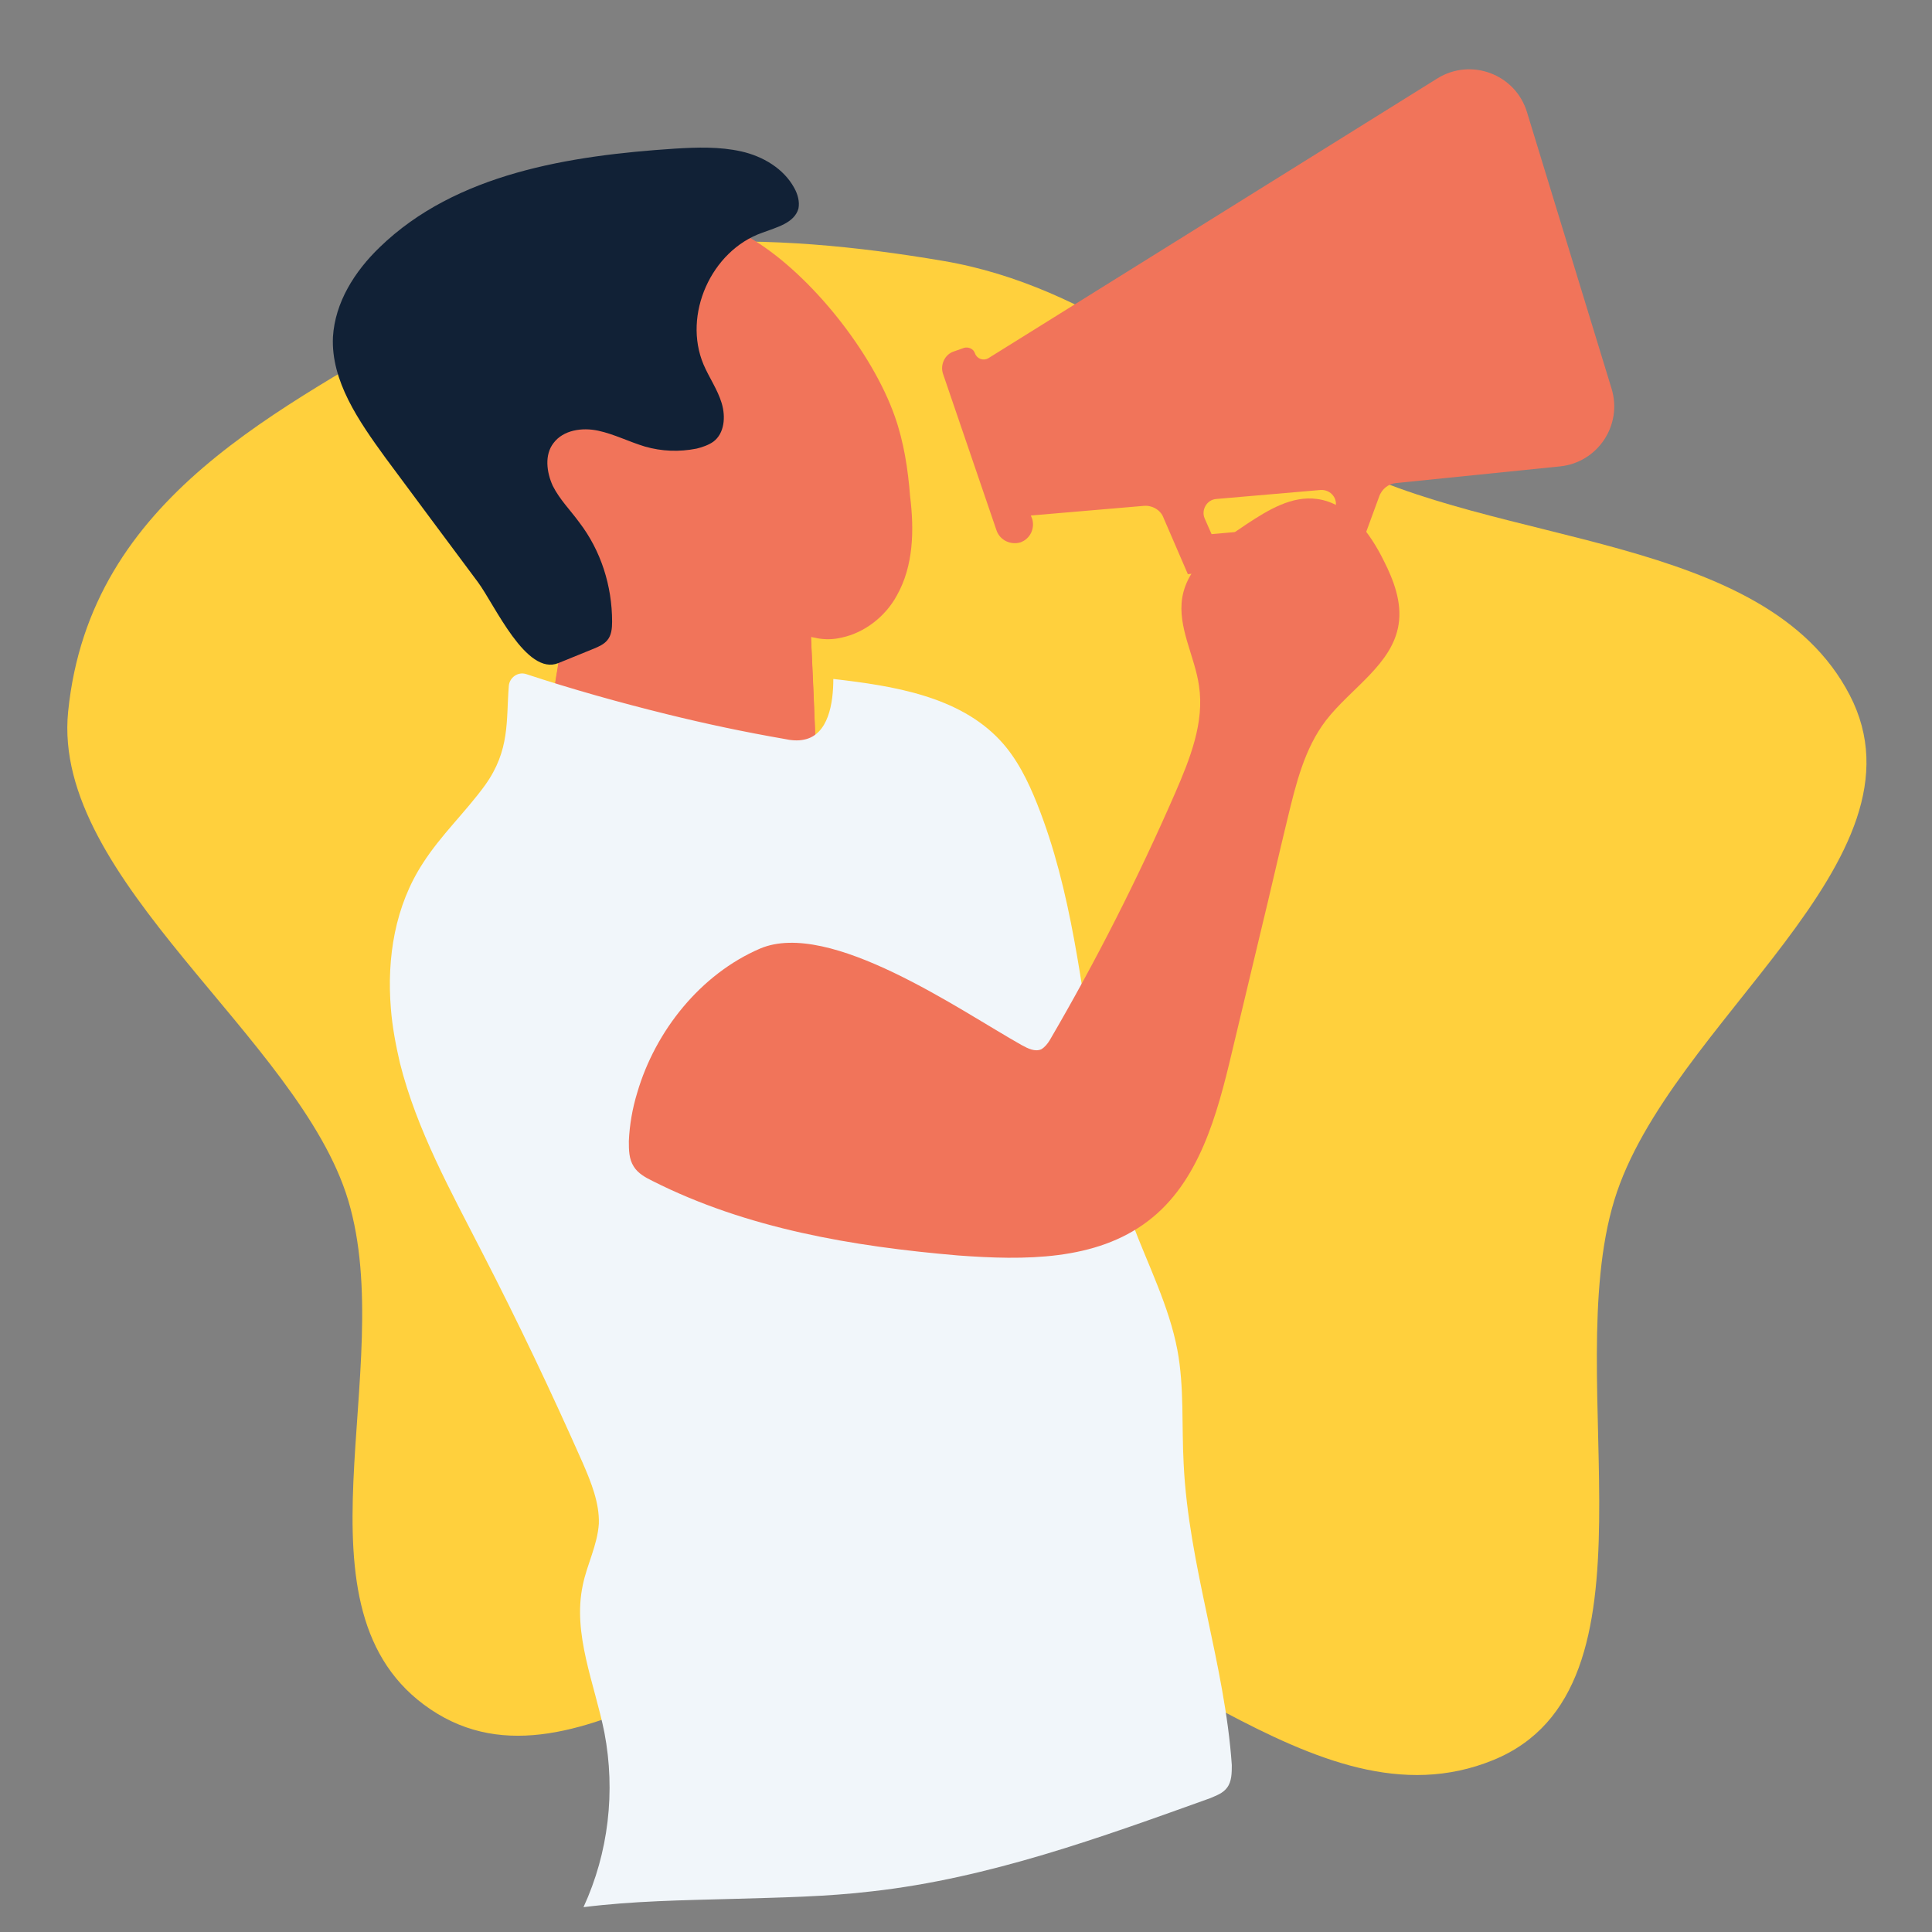
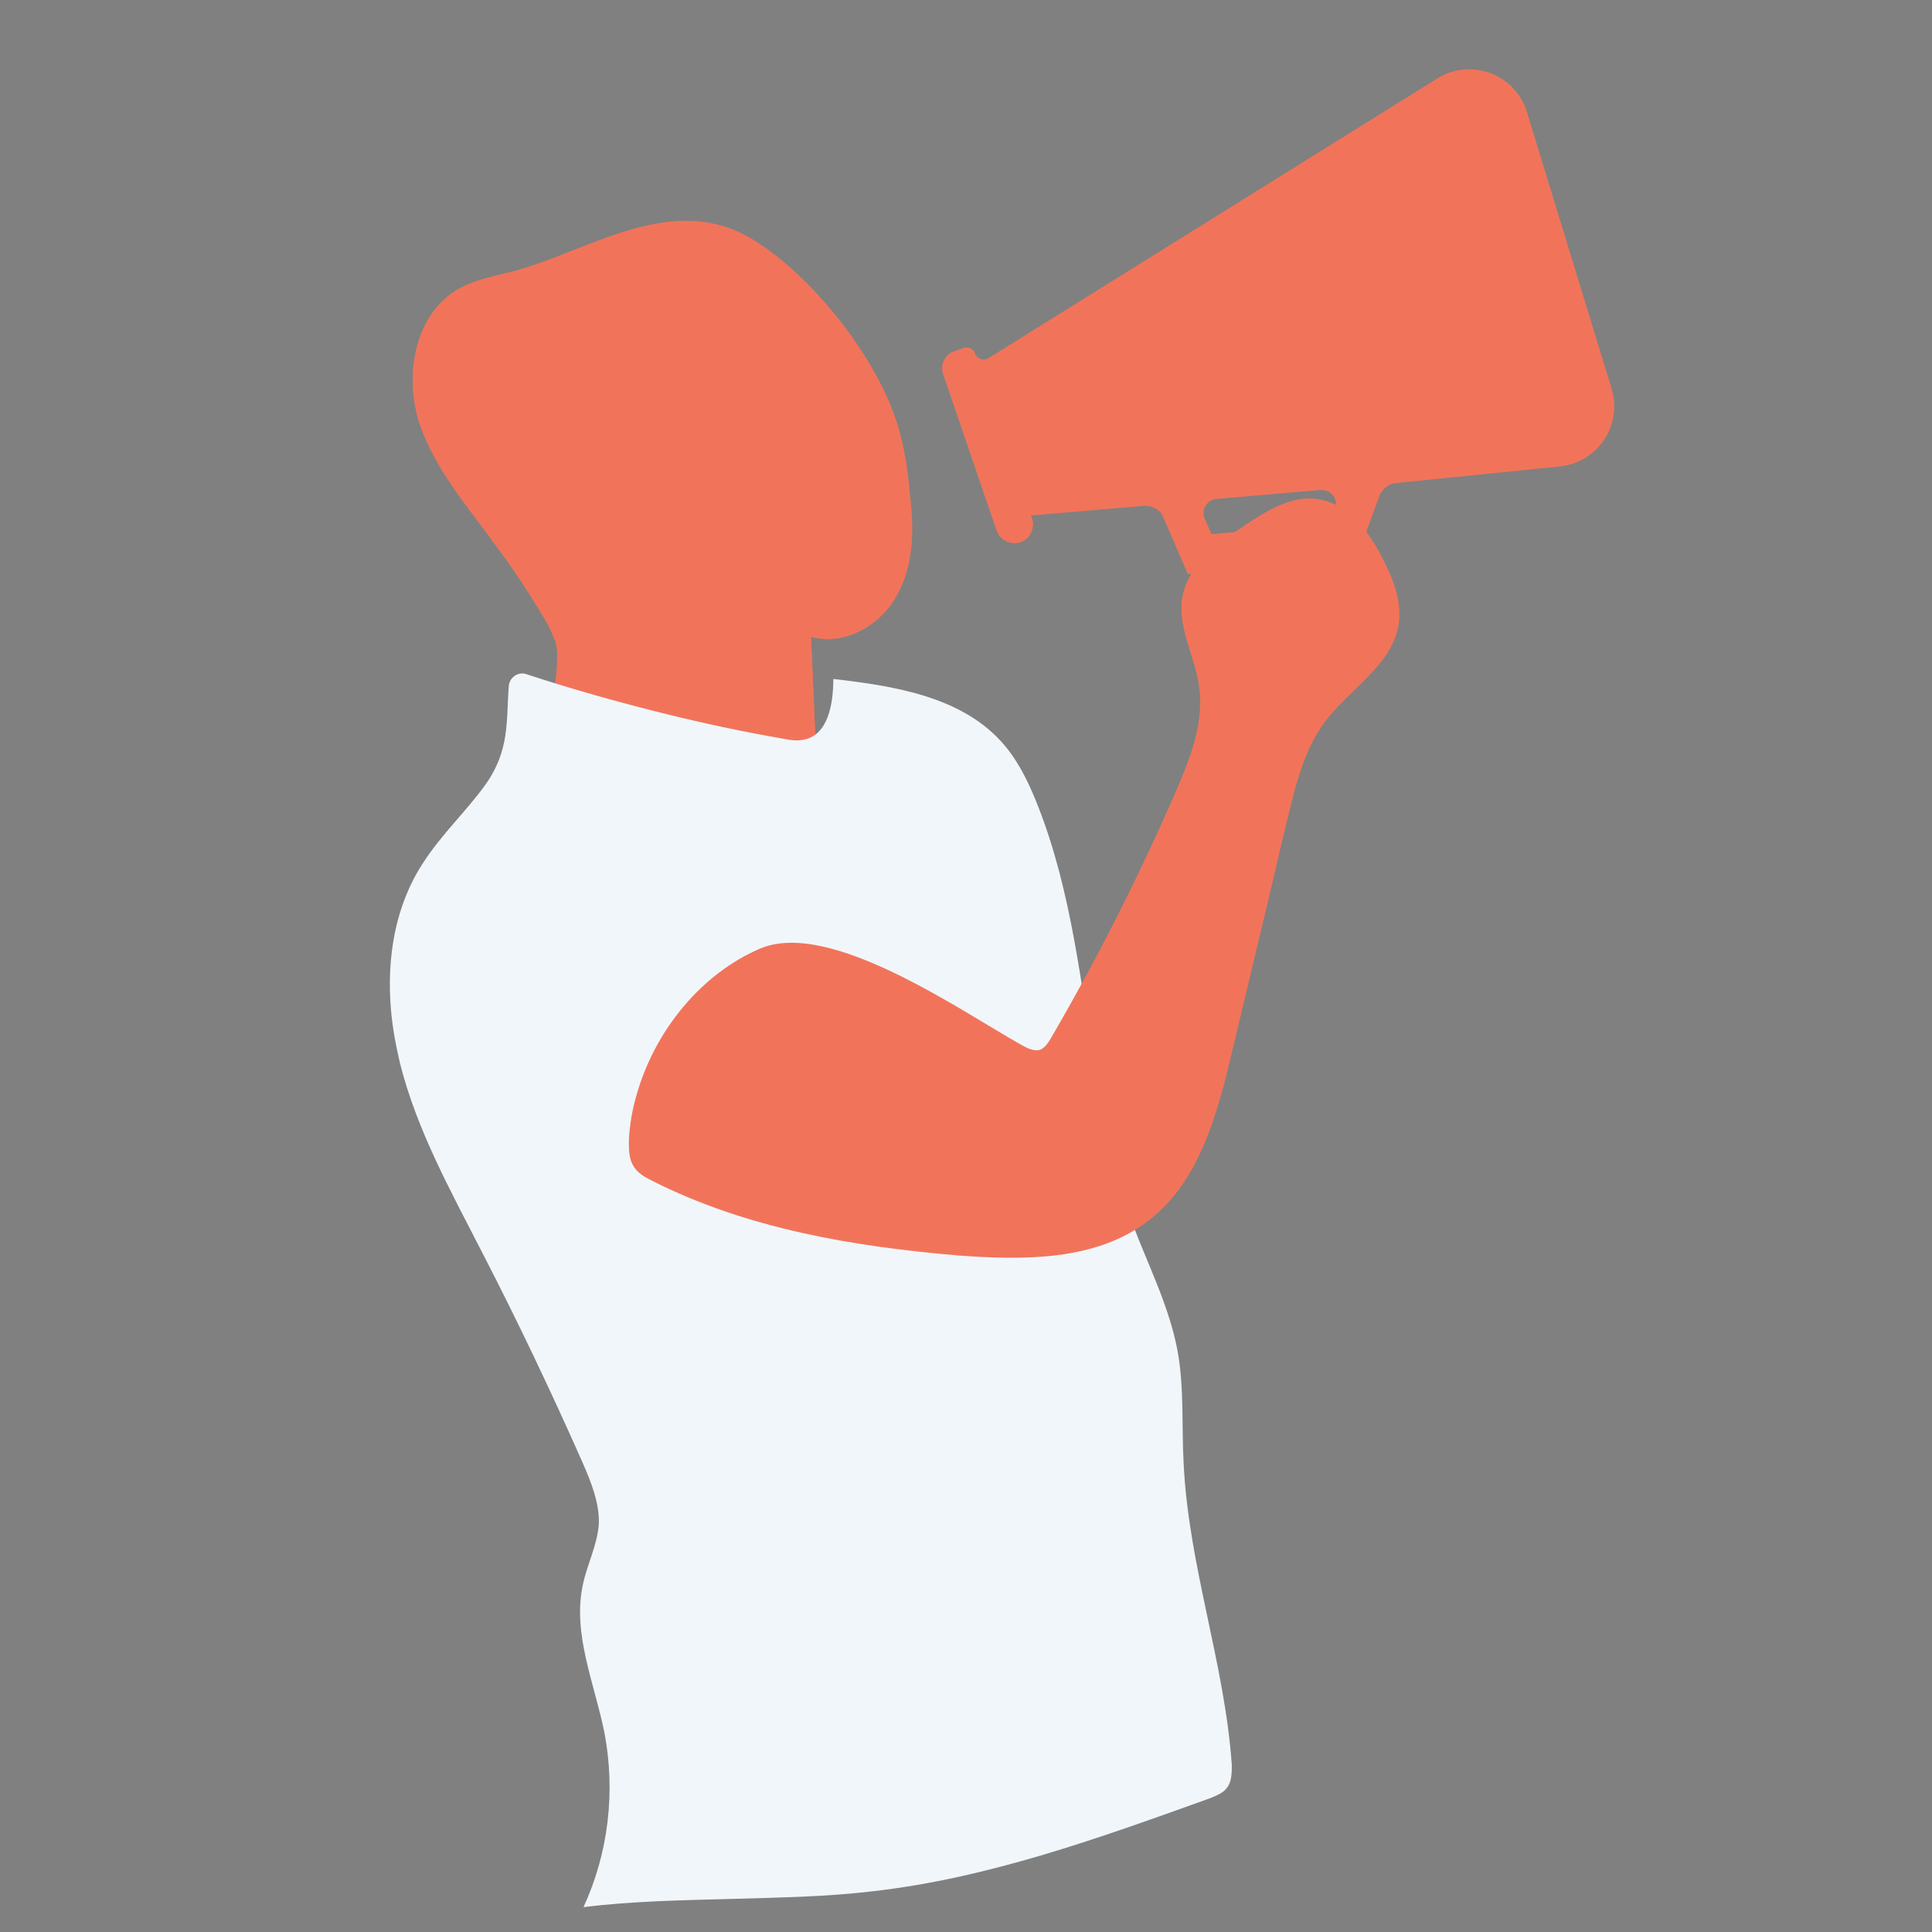
<svg xmlns="http://www.w3.org/2000/svg" width="160" height="160" viewBox="0 0 160 160" fill="none">
  <rect x="0" y="0" width="160" height="160" fill="#808080" stroke="none" />
-   <path fill-rule="evenodd" clip-rule="evenodd" d="M78.126 21.61C90.568 23.728 99.409 32.072 110.493 38.077C123.855 45.316 146.18 44.11 153.176 57.544C160.289 71.204 138.175 84.673 133.69 99.396C129.113 114.422 138.264 139.81 123.652 145.766C108.659 151.878 94.311 133.337 78.126 132.565C63.308 131.858 47.952 149.835 35.667 141.569C23.509 133.387 33.038 113.381 28.835 99.396C24.799 85.964 4.238 72.883 5.643 58.934C7.449 40.995 23.506 33.871 36.213 26.128C48.495 18.645 63.927 19.193 78.126 21.61Z" fill="#FFD03D" />
  <g clip-path="url(#clip0)">
    <path d="M74.272 49.317C73.347 51.031 71.613 52.401 69.706 52.801C69.012 52.972 68.319 52.972 67.683 52.858C67.51 52.801 67.336 52.801 67.163 52.744C67.163 52.801 67.163 52.858 67.163 52.915C67.336 56.056 67.452 59.197 67.567 62.339C67.567 62.738 67.567 63.138 67.278 63.424C66.99 63.709 66.469 63.652 66.007 63.652C64.504 63.538 63.059 63.938 61.615 64.109C56.933 64.737 52.021 63.481 48.264 60.625C47.108 59.769 45.952 58.569 45.952 57.142C45.952 56.399 46.184 55.657 46.241 54.914C46.299 54.115 46.126 53.372 45.779 52.63C45.548 52.002 45.201 51.43 44.854 50.859C43.756 49.032 42.6 47.261 41.329 45.548C38.901 42.178 36.07 38.98 34.74 35.097C33.469 31.156 34.278 26.187 37.803 24.017C39.595 22.932 41.849 22.761 43.814 22.075C49.651 20.191 56.182 16.021 62.366 19.848C67.221 22.818 72.249 29.214 74.098 34.468C74.85 36.581 75.196 38.866 75.37 41.093C75.716 43.892 75.659 46.861 74.272 49.317Z" fill="#F1745A" />
-     <path d="M67.567 62.224C67.567 62.624 67.567 63.024 67.278 63.309C66.99 63.595 66.469 63.538 66.007 63.538C64.504 63.424 63.059 63.824 61.615 63.995C56.933 64.623 52.021 63.367 48.264 60.511C47.108 59.654 45.952 58.455 45.952 57.027C45.952 56.285 46.184 55.542 46.241 54.8C46.299 54 46.126 53.258 45.779 52.516C47.686 52.573 49.651 52.23 51.559 52.687C56.644 53.943 62.193 53.544 67.163 52.63C67.278 55.828 67.452 59.083 67.567 62.224Z" fill="#F1745A" />
+     <path d="M67.567 62.224C67.567 62.624 67.567 63.024 67.278 63.309C66.99 63.595 66.469 63.538 66.007 63.538C64.504 63.424 63.059 63.824 61.615 63.995C56.933 64.623 52.021 63.367 48.264 60.511C47.108 59.654 45.952 58.455 45.952 57.027C46.299 54 46.126 53.258 45.779 52.516C47.686 52.573 49.651 52.23 51.559 52.687C56.644 53.943 62.193 53.544 67.163 52.63C67.278 55.828 67.452 59.083 67.567 62.224Z" fill="#F1745A" />
    <path d="M101.608 148.063C101.262 148.52 100.741 148.691 100.221 148.919C91.148 152.175 81.9 155.544 72.249 156.629C68.434 157.086 64.562 157.143 60.69 157.258C56.529 157.372 52.425 157.429 48.322 157.943C50.403 153.431 50.981 148.348 50.056 143.494C49.247 139.439 47.397 135.327 48.264 131.272C48.611 129.559 49.478 127.959 49.593 126.189C49.651 124.476 48.958 122.762 48.264 121.163C45.663 115.281 42.889 109.455 39.942 103.744C37.341 98.661 34.509 93.579 33.122 88.039C32.775 86.554 32.486 85.012 32.371 83.527C32.024 79.301 32.718 75.017 35.029 71.476C36.532 69.135 38.555 67.25 40.173 65.023C42.254 62.11 41.907 59.712 42.138 56.799C42.196 56.114 42.889 55.599 43.583 55.828C47.397 57.084 51.27 58.169 55.2 59.14C58.436 59.94 61.672 60.625 64.967 61.196C65.487 61.311 66.065 61.368 66.585 61.254C68.608 60.854 69.012 58.227 69.012 56.228C73.983 56.799 79.415 57.656 82.825 61.311C84.212 62.795 85.137 64.68 85.888 66.565C88.778 73.818 89.529 81.642 90.801 89.352C91.494 93.407 92.361 97.348 93.748 101.231C95.078 104.772 96.811 108.142 97.505 111.797C98.083 114.881 97.852 118.079 98.025 121.22C98.43 129.673 101.435 137.783 102.013 146.178C102.013 146.806 102.013 147.549 101.608 148.063Z" fill="#F1F6FA" />
    <path fill-rule="evenodd" clip-rule="evenodd" d="M100.741 41.322L109.353 40.579C110.22 40.522 110.855 41.322 110.566 42.121L110.104 43.378L100.337 44.234L99.759 42.921C99.47 42.236 99.932 41.379 100.741 41.322ZM115.595 40.008L129.189 38.625C132.324 38.306 134.386 35.202 133.464 32.188L126.456 9.279C125.495 6.138 121.818 4.761 119.03 6.498L81.843 29.671C81.438 29.899 80.918 29.728 80.745 29.271C80.629 28.871 80.167 28.7 79.82 28.814L79.011 29.1C78.259 29.328 77.855 30.185 78.086 30.927L82.536 43.949C82.825 44.748 83.692 45.148 84.501 44.92C85.31 44.634 85.715 43.778 85.484 42.978L85.368 42.692L94.731 41.893C95.424 41.836 96.118 42.236 96.349 42.864L98.372 47.547L112.3 46.347L114.207 41.15C114.439 40.465 115.017 40.065 115.595 40.008Z" fill="#F1745A" />
    <path d="M115.826 51.716C115.306 55.028 111.896 56.97 109.815 59.654C108.023 61.996 107.33 64.909 106.636 67.764C105.885 70.848 105.192 73.932 104.44 77.016C103.631 80.386 102.822 83.812 102.013 87.182C100.799 92.322 99.296 97.919 95.078 101.117C90.743 104.43 84.79 104.373 79.358 103.973C70.631 103.23 61.846 101.745 54.044 97.805C53.466 97.519 52.83 97.177 52.483 96.605C52.079 95.977 52.079 95.235 52.079 94.492C52.136 93.179 52.368 91.808 52.772 90.495C54.275 85.355 58.031 80.671 62.944 78.558C68.723 76.103 79.531 83.698 84.617 86.554C85.137 86.839 85.715 87.125 86.235 86.897C86.524 86.725 86.755 86.44 86.929 86.154C90.801 79.529 94.268 72.676 97.332 65.651C98.545 62.853 99.759 59.826 99.296 56.799C98.95 54.343 97.505 51.944 97.909 49.489C98.372 46.747 100.973 44.92 103.284 43.378C105.018 42.236 106.983 41.036 109.064 41.322C111.665 41.664 113.456 44.12 114.612 46.462C115.421 48.061 116.115 49.888 115.826 51.716Z" fill="#F1745A" />
-     <path d="M31.909 37.895C29.712 34.868 27.401 31.556 27.574 27.901C27.747 25.045 29.366 22.475 31.446 20.476C37.746 14.365 47.166 12.88 55.893 12.309C57.742 12.195 59.592 12.138 61.383 12.538C63.175 12.937 64.909 13.965 65.776 15.565C66.065 16.078 66.238 16.707 66.123 17.278C65.776 18.477 64.331 18.82 63.117 19.277C58.898 20.762 56.529 26.073 58.263 30.185C58.725 31.27 59.419 32.241 59.765 33.383C60.112 34.526 59.996 35.896 59.072 36.581C58.667 36.867 58.147 37.038 57.685 37.153C56.24 37.438 54.795 37.381 53.408 36.981C52.079 36.581 50.865 35.953 49.536 35.668C48.206 35.382 46.646 35.611 45.837 36.696C45.086 37.667 45.259 39.094 45.779 40.237C46.357 41.379 47.224 42.236 47.975 43.264C49.767 45.605 50.692 48.518 50.692 51.487C50.692 52.059 50.634 52.63 50.287 53.029C49.998 53.372 49.593 53.544 49.189 53.715C48.206 54.115 47.224 54.514 46.241 54.914C43.583 55.999 40.982 50.117 39.595 48.232C36.994 44.748 34.451 41.322 31.909 37.895Z" fill="#112136" />
  </g>
  <defs>
    <clipPath id="clip0">
      <rect width="109" height="155" fill="white" transform="translate(27.574 3)" />
    </clipPath>
  </defs>
</svg>